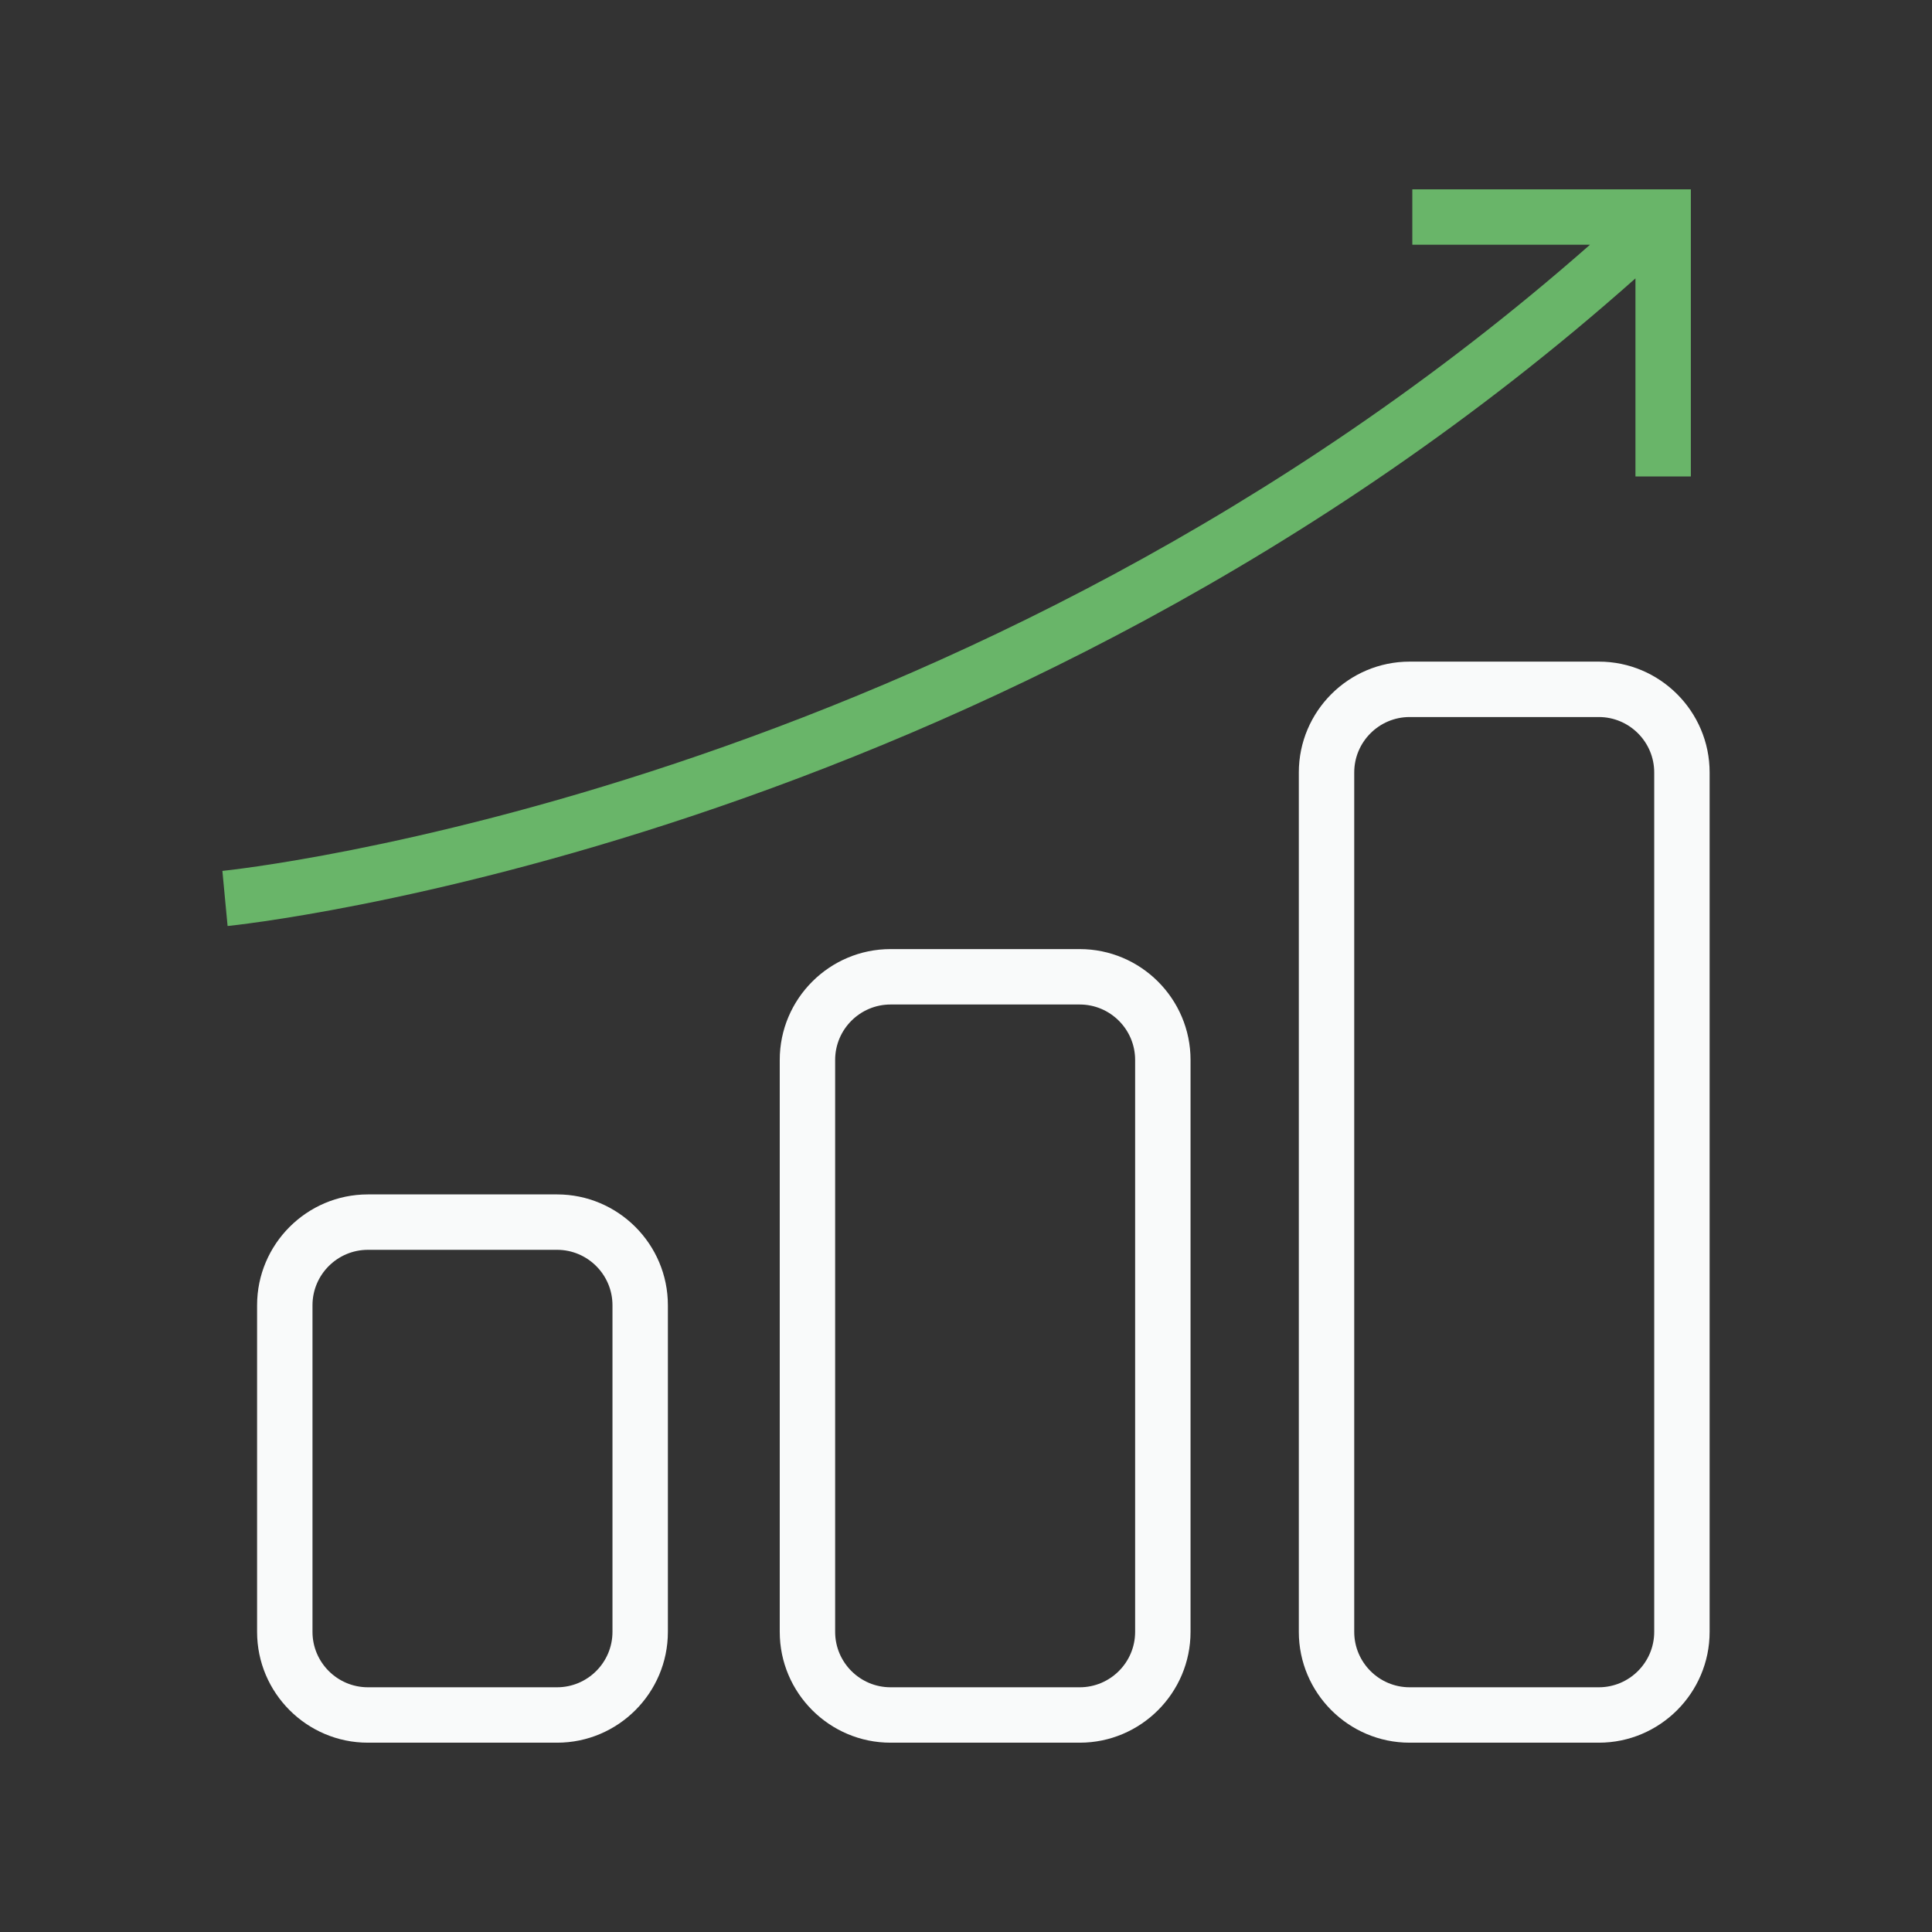
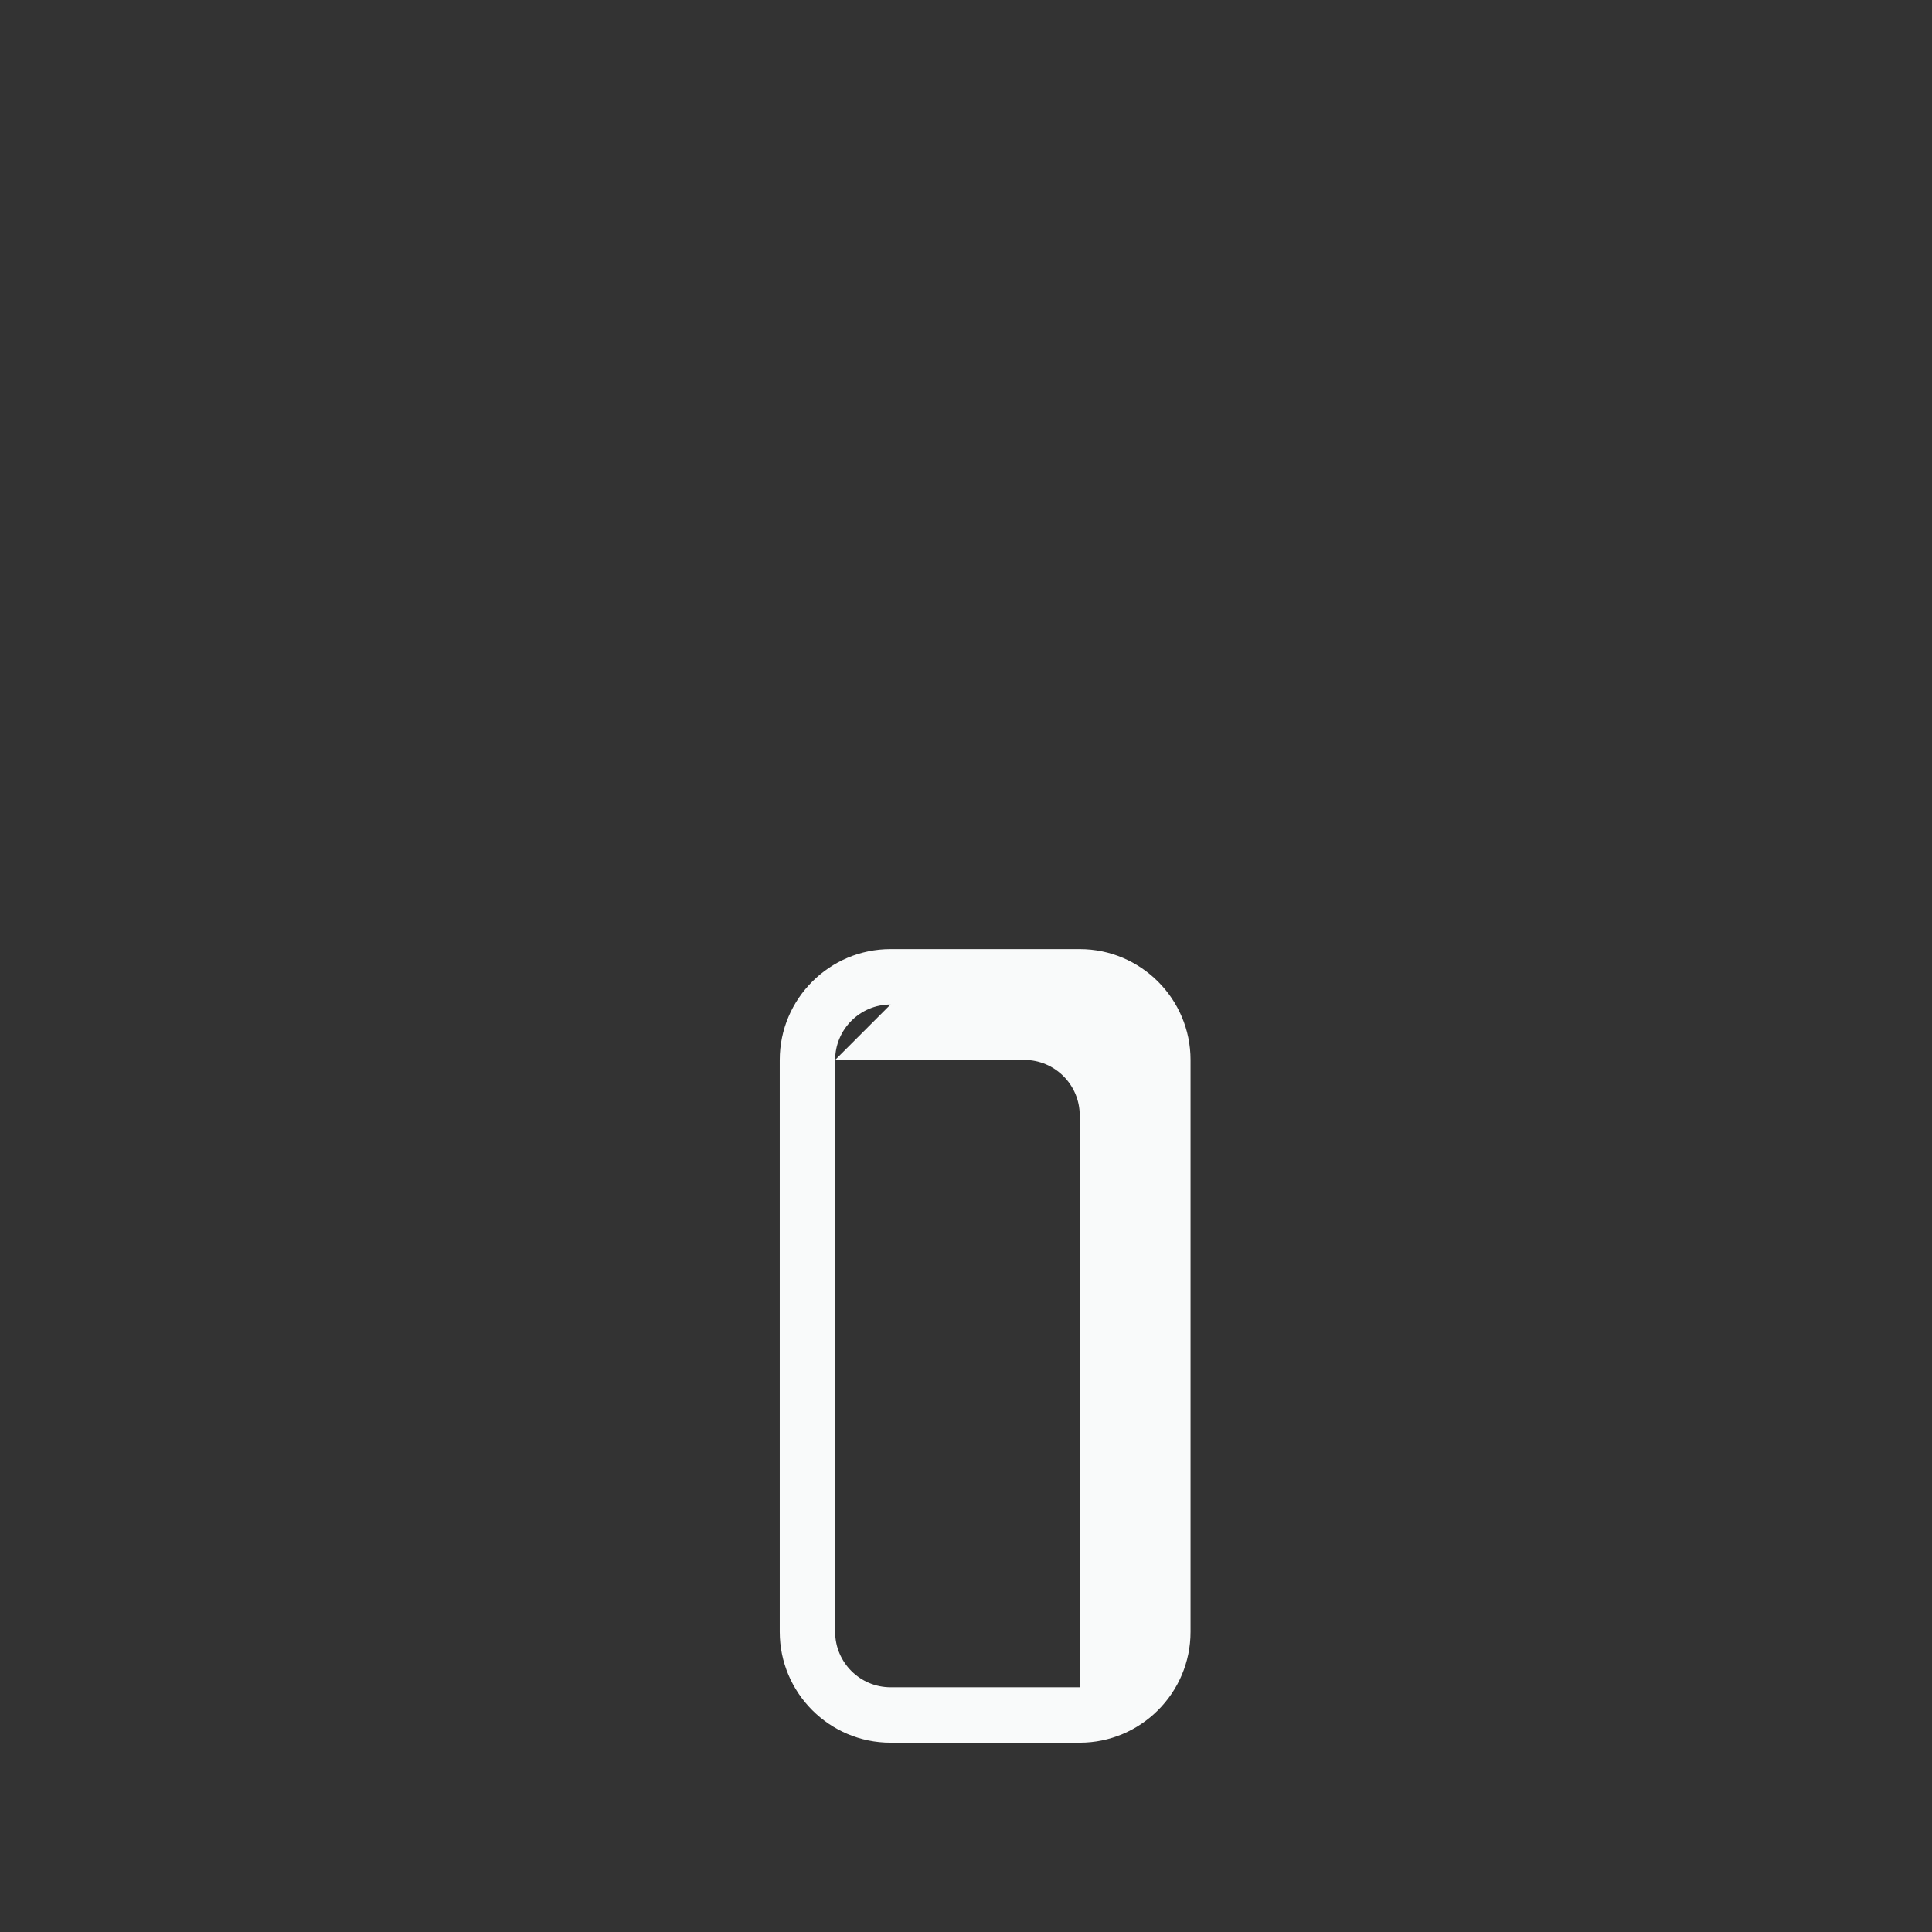
<svg xmlns="http://www.w3.org/2000/svg" id="layer_1" viewBox="0 0 129.71 129.71">
  <rect x="0" y="0" width="129.71" height="129.71" fill="#333333" stroke="none" />
  <defs>
    <style>
      .cls-1 {
        fill: #69b569;
      }

      .cls-2 {
        fill: #f9fafa;
      }
    </style>
  </defs>
  <g id="SEO">
-     <path class="cls-2" d="M37.4,117h-12.7c-4.1,0-7.44-3.34-7.44-7.44v-21.93c0-4.1,3.34-7.44,7.44-7.44h12.7c4.1,0,7.44,3.34,7.44,7.44v21.93c0,4.1-3.34,7.44-7.44,7.44ZM24.7,83.91c-2.05,0-3.72,1.67-3.72,3.72v21.93c0,2.05,1.67,3.72,3.72,3.72h12.7c2.05,0,3.72-1.67,3.72-3.72v-21.93c0-2.05-1.67-3.72-3.72-3.72h-12.7Z" />
-     <path class="cls-2" d="M72.49,117h-12.7c-4.1,0-7.44-3.34-7.44-7.44v-38.4c0-4.1,3.34-7.44,7.44-7.44h12.7c4.1,0,7.44,3.34,7.44,7.44v38.4c0,4.1-3.34,7.44-7.44,7.44ZM59.79,67.44c-2.05,0-3.72,1.67-3.72,3.72v38.4c0,2.05,1.67,3.72,3.72,3.72h12.7c2.05,0,3.72-1.67,3.72-3.72v-38.4c0-2.05-1.67-3.72-3.72-3.72,0,0-12.7,0-12.7,0Z" />
-     <path class="cls-2" d="M107.34,117h-12.7c-4.1,0-7.44-3.34-7.44-7.44v-57.7c0-4.1,3.34-7.44,7.44-7.44h12.7c4.1,0,7.44,3.34,7.44,7.44v57.7c0,4.1-3.34,7.44-7.44,7.44ZM94.64,48.14c-2.05,0-3.72,1.67-3.72,3.72v57.7c0,2.05,1.67,3.72,3.72,3.72h12.7c2.05,0,3.72-1.67,3.72-3.72v-57.7c0-2.05-1.67-3.72-3.72-3.72,0,0-12.7,0-12.7,0Z" />
-     <path class="cls-1" d="M94.82,12.71v3.72h11.93C64.84,53.31,15.45,58.42,14.93,58.47l.35,3.7c.53-.05,51.53-5.29,94.52-43.48v13.3h3.72V12.71s-18.7,0-18.7,0Z" />
+     <path class="cls-2" d="M72.49,117h-12.7c-4.1,0-7.44-3.34-7.44-7.44v-38.4c0-4.1,3.34-7.44,7.44-7.44h12.7c4.1,0,7.44,3.34,7.44,7.44v38.4c0,4.1-3.34,7.44-7.44,7.44ZM59.79,67.44c-2.05,0-3.72,1.67-3.72,3.72v38.4c0,2.05,1.67,3.72,3.72,3.72h12.7v-38.4c0-2.05-1.67-3.72-3.72-3.72,0,0-12.7,0-12.7,0Z" />
  </g>
</svg>